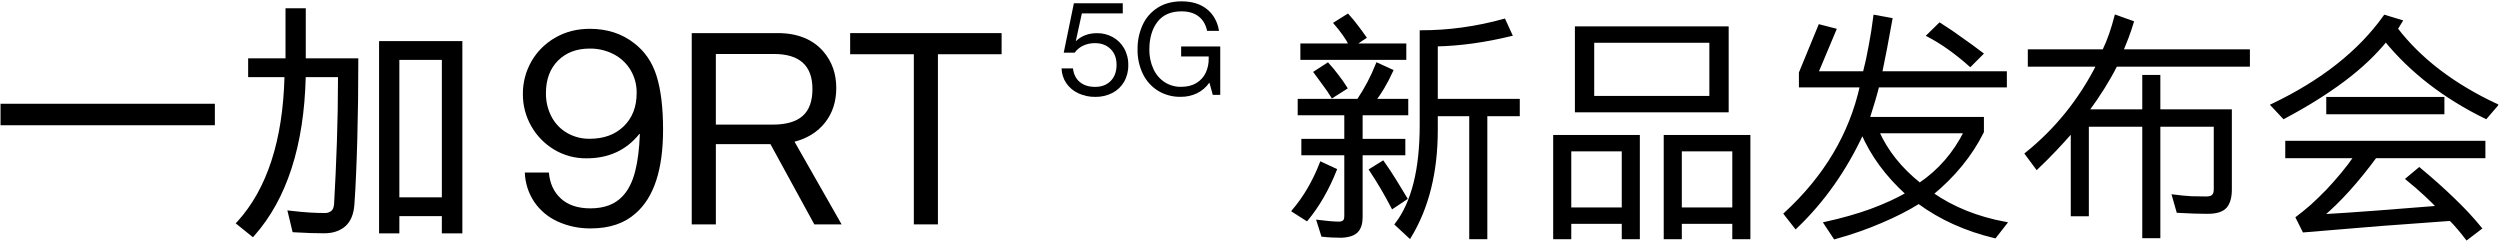
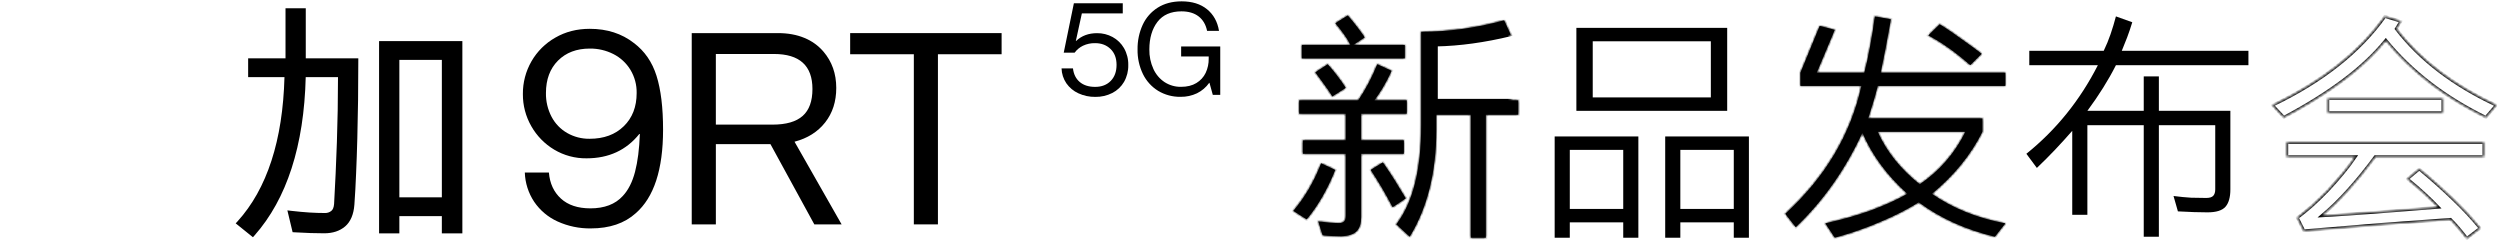
<svg xmlns="http://www.w3.org/2000/svg" width="927" height="90" viewBox="0 0 927 90" fill="none">
  <mask id="path-1-outside-1" maskUnits="userSpaceOnUse" x="478.559" y="4.717" width="448" height="85" fill="black">
-     <rect fill="white" x="478.559" y="4.717" width="448" height="85" />
-     <path d="M532.583 48.154C532.583 63.778 529.296 76.989 522.721 87.787L517.744 83.172C523.897 75.149 526.973 62.903 526.973 46.435V11.779C537.228 11.779 547.483 10.361 557.738 7.526L560.181 12.865C550.469 15.217 541.27 16.484 532.583 16.665V37.205H562.986V42.544H550.952V88.149H545.342V42.544H532.583V48.154ZM479.559 78.195C483.782 73.249 487.22 67.367 489.874 60.551L495.123 62.994C492.287 70.112 488.758 76.235 484.536 81.362L479.559 78.195ZM497.385 87.606C496.359 87.606 495.183 87.576 493.856 87.515C492.589 87.455 491.443 87.364 490.417 87.244L488.789 82.086C490.236 82.267 491.624 82.418 492.951 82.538C494.338 82.659 495.515 82.719 496.48 82.719C497.264 82.719 497.867 82.538 498.29 82.177C498.772 81.875 499.013 81.151 499.013 80.005V57.022H483.088V52.045H499.013V42.182H481.731V37.205H503.628C506.403 33.103 508.756 28.64 510.686 23.814L516.025 26.257C514.939 28.609 513.853 30.691 512.767 32.5C511.681 34.31 510.626 35.878 509.6 37.205H521.635V42.182H504.714V52.045H520.549V57.022H504.714V80.548C504.714 82.84 504.171 84.559 503.085 85.705C501.999 86.852 500.099 87.485 497.385 87.606ZM516.387 76.838C513.913 72.072 511.199 67.458 508.243 62.994L512.767 60.189C514.336 62.421 515.813 64.653 517.201 66.885C518.588 69.117 519.946 71.349 521.273 73.58L516.387 76.838ZM494.037 35.758C493.192 34.37 492.227 32.953 491.141 31.505C490.116 30.057 488.97 28.489 487.703 26.8L492.317 23.814C493.524 25.141 494.67 26.528 495.756 27.976C496.902 29.424 497.988 30.962 499.013 32.591L494.037 35.758ZM500.733 16.665C500.129 15.399 499.345 14.101 498.38 12.774C497.415 11.387 496.329 10 495.123 8.612L499.737 5.717C500.944 7.044 502.06 8.401 503.085 9.788C504.111 11.116 505.106 12.473 506.071 13.86L501.818 16.665H520.911V21.642H482.726V16.665H500.733Z" />
-     <path d="M640.442 41.096H584.522V10.331H640.442V41.096ZM607.505 88.149H601.895V82.448H582.079V88.149H576.469V50.597H607.505V88.149ZM582.079 55.574V77.471H601.895V55.574H582.079ZM648.495 88.149H642.885V82.448H623.069V88.149H617.458V50.597H648.495V88.149ZM623.069 55.574V77.471H642.885V55.574H623.069ZM590.584 15.308V36.12H634.379V15.308H590.584Z" />
+     <path d="M532.583 48.154C532.583 63.778 529.296 76.989 522.721 87.787L517.744 83.172C523.897 75.149 526.973 62.903 526.973 46.435V11.779C537.228 11.779 547.483 10.361 557.738 7.526L560.181 12.865V37.205H562.986V42.544H550.952V88.149H545.342V42.544H532.583V48.154ZM479.559 78.195C483.782 73.249 487.22 67.367 489.874 60.551L495.123 62.994C492.287 70.112 488.758 76.235 484.536 81.362L479.559 78.195ZM497.385 87.606C496.359 87.606 495.183 87.576 493.856 87.515C492.589 87.455 491.443 87.364 490.417 87.244L488.789 82.086C490.236 82.267 491.624 82.418 492.951 82.538C494.338 82.659 495.515 82.719 496.48 82.719C497.264 82.719 497.867 82.538 498.29 82.177C498.772 81.875 499.013 81.151 499.013 80.005V57.022H483.088V52.045H499.013V42.182H481.731V37.205H503.628C506.403 33.103 508.756 28.64 510.686 23.814L516.025 26.257C514.939 28.609 513.853 30.691 512.767 32.5C511.681 34.31 510.626 35.878 509.6 37.205H521.635V42.182H504.714V52.045H520.549V57.022H504.714V80.548C504.714 82.84 504.171 84.559 503.085 85.705C501.999 86.852 500.099 87.485 497.385 87.606ZM516.387 76.838C513.913 72.072 511.199 67.458 508.243 62.994L512.767 60.189C514.336 62.421 515.813 64.653 517.201 66.885C518.588 69.117 519.946 71.349 521.273 73.58L516.387 76.838ZM494.037 35.758C493.192 34.37 492.227 32.953 491.141 31.505C490.116 30.057 488.97 28.489 487.703 26.8L492.317 23.814C493.524 25.141 494.67 26.528 495.756 27.976C496.902 29.424 497.988 30.962 499.013 32.591L494.037 35.758ZM500.733 16.665C500.129 15.399 499.345 14.101 498.38 12.774C497.415 11.387 496.329 10 495.123 8.612L499.737 5.717C500.944 7.044 502.06 8.401 503.085 9.788C504.111 11.116 505.106 12.473 506.071 13.86L501.818 16.665H520.911V21.642H482.726V16.665H500.733Z" />
    <path d="M676.817 82.81C683.09 81.422 688.731 79.824 693.737 78.014C698.805 76.144 703.299 74.093 707.22 71.861C699.679 65.045 694.13 57.504 690.57 49.24C684.237 62.933 676.002 74.606 665.868 84.258L661.977 79.281C676.817 65.648 686.227 49.843 690.209 31.867H667.587V26.981L674.736 9.607L680.346 11.055L673.65 26.981H691.294C692.139 23.723 692.863 20.375 693.466 16.937C694.13 13.498 694.703 9.879 695.185 6.078L701.157 7.164C699.77 14.946 698.503 21.552 697.357 26.981H743.595V31.867H696.271C695.547 34.823 694.371 38.834 692.742 43.901H735.089V48.878C730.806 57.444 724.563 65.105 716.359 71.861C724.08 77.23 733.159 80.88 743.595 82.81L739.704 87.787C728.906 85.193 719.496 80.94 711.473 75.028C707.31 77.622 702.635 80.005 697.447 82.177C692.32 84.409 686.619 86.399 680.346 88.149L676.817 82.81ZM711.834 68.332C719.134 63.386 724.774 56.901 728.755 48.878H696.271C699.529 56.177 704.716 62.662 711.834 68.332ZM730.565 24.175C725.256 19.47 720.069 15.791 715.001 13.136L719.254 8.974C722.21 10.844 724.955 12.714 727.488 14.584C730.082 16.394 732.525 18.173 734.818 19.923L730.565 24.175Z" />
-     <path d="M773.998 79.643H768.388V48.516C766.337 50.869 764.225 53.191 762.054 55.483C759.882 57.776 757.62 60.038 755.267 62.27L751.376 57.022C762.416 48.154 771.253 37.205 777.889 24.175H752.462V18.837H780.06C781.025 16.846 781.87 14.795 782.594 12.684C783.318 10.573 783.981 8.371 784.585 6.078L790.647 8.25C790.044 10.241 789.41 12.111 788.747 13.86C788.083 15.61 787.42 17.268 786.756 18.837H833.718V24.175H784.585C781.81 29.665 778.281 35.305 773.998 41.096H794.9V28.338H800.51V41.096H827.022V70.233C827.022 73.128 826.419 75.269 825.212 76.657C824.006 78.044 821.774 78.738 818.516 78.738C817.129 78.738 815.47 78.708 813.54 78.648C811.609 78.587 809.619 78.497 807.568 78.376L805.939 72.676C808.292 72.977 810.463 73.188 812.454 73.309C814.445 73.369 816.315 73.4 818.064 73.4C819.331 73.4 820.206 73.128 820.688 72.585C821.171 72.042 821.412 71.258 821.412 70.233V46.435H800.51V87.787H794.9V46.435H773.998V79.643Z" />
    <path d="M842.586 39.015C861.044 30.208 874.949 19.229 884.299 6.078L890.271 7.888L888.552 10.693C897.299 22.094 909.665 31.535 925.651 39.015L921.76 43.539C906.498 36.059 894.132 26.528 884.661 14.946C880.499 20.073 875.281 24.99 869.007 29.695C862.734 34.4 855.344 39.015 846.838 43.539L842.586 39.015ZM914.702 88.42C913.737 87.153 912.742 85.917 911.716 84.71C910.751 83.564 909.726 82.448 908.64 81.362C900.375 81.965 891.719 82.599 882.671 83.262C873.682 83.986 864.211 84.77 854.258 85.615L851.815 80.729C853.504 79.462 855.314 77.984 857.244 76.295C859.174 74.546 861.105 72.676 863.035 70.685C864.966 68.634 866.805 66.553 868.555 64.441C870.364 62.27 871.963 60.158 873.351 58.108H847.924V52.769H921.036V58.108H880.77C873.954 67.337 867.348 74.636 860.954 80.005C867.228 79.643 873.924 79.191 881.042 78.648C888.22 78.105 895.911 77.501 904.115 76.838C902.788 75.451 901.19 73.882 899.32 72.133C897.45 70.383 895.218 68.453 892.624 66.342L897.058 62.632C901.642 66.432 905.805 70.142 909.545 73.761C913.345 77.381 916.723 81 919.679 84.62L914.702 88.42ZM905.835 41.82H863.126V36.481H905.835V41.82Z" />
  </mask>
  <path d="M532.583 48.154C532.583 63.778 529.296 76.989 522.721 87.787L517.744 83.172C523.897 75.149 526.973 62.903 526.973 46.435V11.779C537.228 11.779 547.483 10.361 557.738 7.526L560.181 12.865C550.469 15.217 541.27 16.484 532.583 16.665V37.205H562.986V42.544H550.952V88.149H545.342V42.544H532.583V48.154ZM479.559 78.195C483.782 73.249 487.22 67.367 489.874 60.551L495.123 62.994C492.287 70.112 488.758 76.235 484.536 81.362L479.559 78.195ZM497.385 87.606C496.359 87.606 495.183 87.576 493.856 87.515C492.589 87.455 491.443 87.364 490.417 87.244L488.789 82.086C490.236 82.267 491.624 82.418 492.951 82.538C494.338 82.659 495.515 82.719 496.48 82.719C497.264 82.719 497.867 82.538 498.29 82.177C498.772 81.875 499.013 81.151 499.013 80.005V57.022H483.088V52.045H499.013V42.182H481.731V37.205H503.628C506.403 33.103 508.756 28.64 510.686 23.814L516.025 26.257C514.939 28.609 513.853 30.691 512.767 32.5C511.681 34.31 510.626 35.878 509.6 37.205H521.635V42.182H504.714V52.045H520.549V57.022H504.714V80.548C504.714 82.84 504.171 84.559 503.085 85.705C501.999 86.852 500.099 87.485 497.385 87.606ZM516.387 76.838C513.913 72.072 511.199 67.458 508.243 62.994L512.767 60.189C514.336 62.421 515.813 64.653 517.201 66.885C518.588 69.117 519.946 71.349 521.273 73.58L516.387 76.838ZM494.037 35.758C493.192 34.37 492.227 32.953 491.141 31.505C490.116 30.057 488.97 28.489 487.703 26.8L492.317 23.814C493.524 25.141 494.67 26.528 495.756 27.976C496.902 29.424 497.988 30.962 499.013 32.591L494.037 35.758ZM500.733 16.665C500.129 15.399 499.345 14.101 498.38 12.774C497.415 11.387 496.329 10 495.123 8.612L499.737 5.717C500.944 7.044 502.06 8.401 503.085 9.788C504.111 11.116 505.106 12.473 506.071 13.86L501.818 16.665H520.911V21.642H482.726V16.665H500.733Z" fill="black" />
  <path d="M640.442 41.096H584.522V10.331H640.442V41.096ZM607.505 88.149H601.895V82.448H582.079V88.149H576.469V50.597H607.505V88.149ZM582.079 55.574V77.471H601.895V55.574H582.079ZM648.495 88.149H642.885V82.448H623.069V88.149H617.458V50.597H648.495V88.149ZM623.069 55.574V77.471H642.885V55.574H623.069ZM590.584 15.308V36.12H634.379V15.308H590.584Z" fill="black" />
  <path d="M676.817 82.81C683.09 81.422 688.731 79.824 693.737 78.014C698.805 76.144 703.299 74.093 707.22 71.861C699.679 65.045 694.13 57.504 690.57 49.24C684.237 62.933 676.002 74.606 665.868 84.258L661.977 79.281C676.817 65.648 686.227 49.843 690.209 31.867H667.587V26.981L674.736 9.607L680.346 11.055L673.65 26.981H691.294C692.139 23.723 692.863 20.375 693.466 16.937C694.13 13.498 694.703 9.879 695.185 6.078L701.157 7.164C699.77 14.946 698.503 21.552 697.357 26.981H743.595V31.867H696.271C695.547 34.823 694.371 38.834 692.742 43.901H735.089V48.878C730.806 57.444 724.563 65.105 716.359 71.861C724.08 77.23 733.159 80.88 743.595 82.81L739.704 87.787C728.906 85.193 719.496 80.94 711.473 75.028C707.31 77.622 702.635 80.005 697.447 82.177C692.32 84.409 686.619 86.399 680.346 88.149L676.817 82.81ZM711.834 68.332C719.134 63.386 724.774 56.901 728.755 48.878H696.271C699.529 56.177 704.716 62.662 711.834 68.332ZM730.565 24.175C725.256 19.47 720.069 15.791 715.001 13.136L719.254 8.974C722.21 10.844 724.955 12.714 727.488 14.584C730.082 16.394 732.525 18.173 734.818 19.923L730.565 24.175Z" fill="black" />
  <path d="M773.998 79.643H768.388V48.516C766.337 50.869 764.225 53.191 762.054 55.483C759.882 57.776 757.62 60.038 755.267 62.27L751.376 57.022C762.416 48.154 771.253 37.205 777.889 24.175H752.462V18.837H780.06C781.025 16.846 781.87 14.795 782.594 12.684C783.318 10.573 783.981 8.371 784.585 6.078L790.647 8.25C790.044 10.241 789.41 12.111 788.747 13.86C788.083 15.61 787.42 17.268 786.756 18.837H833.718V24.175H784.585C781.81 29.665 778.281 35.305 773.998 41.096H794.9V28.338H800.51V41.096H827.022V70.233C827.022 73.128 826.419 75.269 825.212 76.657C824.006 78.044 821.774 78.738 818.516 78.738C817.129 78.738 815.47 78.708 813.54 78.648C811.609 78.587 809.619 78.497 807.568 78.376L805.939 72.676C808.292 72.977 810.463 73.188 812.454 73.309C814.445 73.369 816.315 73.4 818.064 73.4C819.331 73.4 820.206 73.128 820.688 72.585C821.171 72.042 821.412 71.258 821.412 70.233V46.435H800.51V87.787H794.9V46.435H773.998V79.643Z" fill="black" />
-   <path d="M842.586 39.015C861.044 30.208 874.949 19.229 884.299 6.078L890.271 7.888L888.552 10.693C897.299 22.094 909.665 31.535 925.651 39.015L921.76 43.539C906.498 36.059 894.132 26.528 884.661 14.946C880.499 20.073 875.281 24.99 869.007 29.695C862.734 34.4 855.344 39.015 846.838 43.539L842.586 39.015ZM914.702 88.42C913.737 87.153 912.742 85.917 911.716 84.71C910.751 83.564 909.726 82.448 908.64 81.362C900.375 81.965 891.719 82.599 882.671 83.262C873.682 83.986 864.211 84.77 854.258 85.615L851.815 80.729C853.504 79.462 855.314 77.984 857.244 76.295C859.174 74.546 861.105 72.676 863.035 70.685C864.966 68.634 866.805 66.553 868.555 64.441C870.364 62.27 871.963 60.158 873.351 58.108H847.924V52.769H921.036V58.108H880.77C873.954 67.337 867.348 74.636 860.954 80.005C867.228 79.643 873.924 79.191 881.042 78.648C888.22 78.105 895.911 77.501 904.115 76.838C902.788 75.451 901.19 73.882 899.32 72.133C897.45 70.383 895.218 68.453 892.624 66.342L897.058 62.632C901.642 66.432 905.805 70.142 909.545 73.761C913.345 77.381 916.723 81 919.679 84.62L914.702 88.42ZM905.835 41.82H863.126V36.481H905.835V41.82Z" fill="black" />
  <path d="M532.583 48.154C532.583 63.778 529.296 76.989 522.721 87.787L517.744 83.172C523.897 75.149 526.973 62.903 526.973 46.435V11.779C537.228 11.779 547.483 10.361 557.738 7.526L560.181 12.865C550.469 15.217 541.27 16.484 532.583 16.665V37.205H562.986V42.544H550.952V88.149H545.342V42.544H532.583V48.154ZM479.559 78.195C483.782 73.249 487.22 67.367 489.874 60.551L495.123 62.994C492.287 70.112 488.758 76.235 484.536 81.362L479.559 78.195ZM497.385 87.606C496.359 87.606 495.183 87.576 493.856 87.515C492.589 87.455 491.443 87.364 490.417 87.244L488.789 82.086C490.236 82.267 491.624 82.418 492.951 82.538C494.338 82.659 495.515 82.719 496.48 82.719C497.264 82.719 497.867 82.538 498.29 82.177C498.772 81.875 499.013 81.151 499.013 80.005V57.022H483.088V52.045H499.013V42.182H481.731V37.205H503.628C506.403 33.103 508.756 28.64 510.686 23.814L516.025 26.257C514.939 28.609 513.853 30.691 512.767 32.5C511.681 34.31 510.626 35.878 509.6 37.205H521.635V42.182H504.714V52.045H520.549V57.022H504.714V80.548C504.714 82.84 504.171 84.559 503.085 85.705C501.999 86.852 500.099 87.485 497.385 87.606ZM516.387 76.838C513.913 72.072 511.199 67.458 508.243 62.994L512.767 60.189C514.336 62.421 515.813 64.653 517.201 66.885C518.588 69.117 519.946 71.349 521.273 73.58L516.387 76.838ZM494.037 35.758C493.192 34.37 492.227 32.953 491.141 31.505C490.116 30.057 488.97 28.489 487.703 26.8L492.317 23.814C493.524 25.141 494.67 26.528 495.756 27.976C496.902 29.424 497.988 30.962 499.013 32.591L494.037 35.758ZM500.733 16.665C500.129 15.399 499.345 14.101 498.38 12.774C497.415 11.387 496.329 10 495.123 8.612L499.737 5.717C500.944 7.044 502.06 8.401 503.085 9.788C504.111 11.116 505.106 12.473 506.071 13.86L501.818 16.665H520.911V21.642H482.726V16.665H500.733Z" stroke="black" stroke-width="1.099" mask="url(#path-1-outside-1)" />
  <path d="M640.442 41.096H584.522V10.331H640.442V41.096ZM607.505 88.149H601.895V82.448H582.079V88.149H576.469V50.597H607.505V88.149ZM582.079 55.574V77.471H601.895V55.574H582.079ZM648.495 88.149H642.885V82.448H623.069V88.149H617.458V50.597H648.495V88.149ZM623.069 55.574V77.471H642.885V55.574H623.069ZM590.584 15.308V36.12H634.379V15.308H590.584Z" stroke="black" stroke-width="1.099" mask="url(#path-1-outside-1)" />
  <path d="M676.817 82.81C683.09 81.422 688.731 79.824 693.737 78.014C698.805 76.144 703.299 74.093 707.22 71.861C699.679 65.045 694.13 57.504 690.57 49.24C684.237 62.933 676.002 74.606 665.868 84.258L661.977 79.281C676.817 65.648 686.227 49.843 690.209 31.867H667.587V26.981L674.736 9.607L680.346 11.055L673.65 26.981H691.294C692.139 23.723 692.863 20.375 693.466 16.937C694.13 13.498 694.703 9.879 695.185 6.078L701.157 7.164C699.77 14.946 698.503 21.552 697.357 26.981H743.595V31.867H696.271C695.547 34.823 694.371 38.834 692.742 43.901H735.089V48.878C730.806 57.444 724.563 65.105 716.359 71.861C724.08 77.23 733.159 80.88 743.595 82.81L739.704 87.787C728.906 85.193 719.496 80.94 711.473 75.028C707.31 77.622 702.635 80.005 697.447 82.177C692.32 84.409 686.619 86.399 680.346 88.149L676.817 82.81ZM711.834 68.332C719.134 63.386 724.774 56.901 728.755 48.878H696.271C699.529 56.177 704.716 62.662 711.834 68.332ZM730.565 24.175C725.256 19.47 720.069 15.791 715.001 13.136L719.254 8.974C722.21 10.844 724.955 12.714 727.488 14.584C730.082 16.394 732.525 18.173 734.818 19.923L730.565 24.175Z" stroke="black" stroke-width="1.099" mask="url(#path-1-outside-1)" />
  <path d="M773.998 79.643H768.388V48.516C766.337 50.869 764.225 53.191 762.054 55.483C759.882 57.776 757.62 60.038 755.267 62.27L751.376 57.022C762.416 48.154 771.253 37.205 777.889 24.175H752.462V18.837H780.06C781.025 16.846 781.87 14.795 782.594 12.684C783.318 10.573 783.981 8.371 784.585 6.078L790.647 8.25C790.044 10.241 789.41 12.111 788.747 13.86C788.083 15.61 787.42 17.268 786.756 18.837H833.718V24.175H784.585C781.81 29.665 778.281 35.305 773.998 41.096H794.9V28.338H800.51V41.096H827.022V70.233C827.022 73.128 826.419 75.269 825.212 76.657C824.006 78.044 821.774 78.738 818.516 78.738C817.129 78.738 815.47 78.708 813.54 78.648C811.609 78.587 809.619 78.497 807.568 78.376L805.939 72.676C808.292 72.977 810.463 73.188 812.454 73.309C814.445 73.369 816.315 73.4 818.064 73.4C819.331 73.4 820.206 73.128 820.688 72.585C821.171 72.042 821.412 71.258 821.412 70.233V46.435H800.51V87.787H794.9V46.435H773.998V79.643Z" stroke="black" stroke-width="1.099" mask="url(#path-1-outside-1)" />
  <path d="M842.586 39.015C861.044 30.208 874.949 19.229 884.299 6.078L890.271 7.888L888.552 10.693C897.299 22.094 909.665 31.535 925.651 39.015L921.76 43.539C906.498 36.059 894.132 26.528 884.661 14.946C880.499 20.073 875.281 24.99 869.007 29.695C862.734 34.4 855.344 39.015 846.838 43.539L842.586 39.015ZM914.702 88.42C913.737 87.153 912.742 85.917 911.716 84.71C910.751 83.564 909.726 82.448 908.64 81.362C900.375 81.965 891.719 82.599 882.671 83.262C873.682 83.986 864.211 84.77 854.258 85.615L851.815 80.729C853.504 79.462 855.314 77.984 857.244 76.295C859.174 74.546 861.105 72.676 863.035 70.685C864.966 68.634 866.805 66.553 868.555 64.441C870.364 62.27 871.963 60.158 873.351 58.108H847.924V52.769H921.036V58.108H880.77C873.954 67.337 867.348 74.636 860.954 80.005C867.228 79.643 873.924 79.191 881.042 78.648C888.22 78.105 895.911 77.501 904.115 76.838C902.788 75.451 901.19 73.882 899.32 72.133C897.45 70.383 895.218 68.453 892.624 66.342L897.058 62.632C901.642 66.432 905.805 70.142 909.545 73.761C913.345 77.381 916.723 81 919.679 84.62L914.702 88.42ZM905.835 41.82H863.126V36.481H905.835V41.82Z" stroke="black" stroke-width="1.099" mask="url(#path-1-outside-1)" />
  <path d="M399.853 34.591C398.065 33.775 396.529 32.494 395.404 30.883C394.298 29.251 393.679 27.337 393.622 25.366H397.856C398.107 27.524 398.947 29.206 400.376 30.409C401.805 31.612 403.706 32.214 406.081 32.214C408.487 32.214 410.413 31.477 411.857 30.003C413.301 28.529 414.022 26.539 414.019 24.035C414.019 21.565 413.274 19.608 411.785 18.164C410.296 16.72 408.395 16 406.081 16.002C404.523 15.962 402.977 16.288 401.568 16.954C400.345 17.546 399.285 18.426 398.477 19.518H394.434L398.195 1.216H416.321V4.976H401.154L398.92 15.197H399.014C401.04 13.264 403.639 12.298 406.81 12.298C408.81 12.282 410.782 12.773 412.541 13.723C414.304 14.678 415.768 16.102 416.772 17.837C417.865 19.753 418.415 21.931 418.363 24.136C418.414 26.316 417.871 28.468 416.794 30.364C415.767 32.123 414.257 33.551 412.443 34.478C410.493 35.466 408.331 35.963 406.144 35.926C403.974 35.959 401.823 35.503 399.853 34.591Z" fill="black" />
  <path d="M429.444 33.687C427.011 32.189 425.054 30.029 423.803 27.459C422.431 24.615 421.747 21.487 421.807 18.329C421.755 15.183 422.405 12.065 423.709 9.202C424.913 6.58 426.855 4.367 429.298 2.832C431.754 1.28 434.709 0.503 438.161 0.5C442.03 0.5 445.163 1.475 447.563 3.426C449.962 5.376 451.444 8.046 452.008 11.436H447.589C447.11 9.122 446.063 7.339 444.449 6.088C442.834 4.837 440.711 4.21 438.079 4.208C434.147 4.208 431.184 5.507 429.189 8.104C427.193 10.701 426.19 14.108 426.18 18.325C426.133 20.824 426.647 23.302 427.684 25.576C428.584 27.564 430.025 29.258 431.843 30.464C433.656 31.631 435.773 32.234 437.928 32.198C440.184 32.198 442.078 31.73 443.61 30.795C445.104 29.907 446.303 28.599 447.059 27.035C447.834 25.377 448.22 23.565 448.187 21.736V20.927H437.966V17.22H452.467V35.188H449.71L448.473 30.72H448.379C447.213 32.371 445.651 33.703 443.836 34.593C441.942 35.489 439.868 35.936 437.774 35.902C434.845 35.959 431.958 35.192 429.444 33.687Z" fill="black" />
  <path d="M113.391 3.064H105.869V21.637H92.012V28.602H105.482C104.865 52.041 99.014 70.032 88.093 82.07L87.397 82.822L93.79 87.97L94.392 87.289C106.358 73.751 112.744 53.993 113.36 28.594H125.33C125.33 36.924 125.18 45.02 124.92 52.662C124.653 60.559 124.304 68.268 123.882 75.601C123.785 76.895 123.424 77.782 122.815 78.234C122.177 78.728 121.391 78.993 120.584 78.986C118.746 78.986 116.779 78.93 114.748 78.802C112.717 78.674 110.42 78.463 107.923 78.17L106.558 78.008L108.498 86.093L109.201 86.138C111.247 86.255 113.251 86.349 115.158 86.417C117.065 86.484 118.787 86.507 120.216 86.507C123.39 86.507 126.007 85.646 127.989 83.942C129.971 82.239 131.137 79.52 131.407 75.906C131.678 72.292 131.866 68.479 132.039 64.399C132.212 60.319 132.374 55.968 132.49 51.391C132.607 46.814 132.701 42.099 132.769 37.285C132.825 32.362 132.859 27.417 132.859 22.589V21.626H113.379V3.038L113.391 3.064Z" fill="black" />
  <path d="M140.56 15.241V86.534H148.081V80.141H163.834V86.534H171.445V15.241H140.56ZM163.838 22.206V73.169H148.081V22.206H163.838Z" fill="black" />
-   <path d="M79.67 38.473H0.198V46.441H79.67V38.473Z" fill="black" />
  <path d="M206.755 82.123C203.245 80.539 200.241 78.015 198.076 74.831C195.929 71.603 194.726 67.841 194.601 63.967H203.532C203.861 68.003 205.348 71.227 207.996 73.639C210.643 76.051 214.279 77.258 218.902 77.26C224.124 77.26 228.125 75.739 230.905 72.695C232.956 70.514 234.478 67.522 235.471 63.718C236.463 59.915 237.059 55.236 237.257 49.68H237.058C232.229 55.697 225.711 58.706 217.503 58.706C213.279 58.763 209.122 57.648 205.495 55.483C201.961 53.374 199.037 50.382 197.011 46.8C194.932 43.179 193.853 39.069 193.886 34.894C193.843 30.633 194.94 26.438 197.064 22.743C199.169 19.079 202.218 16.047 205.894 13.963C209.654 11.779 213.916 10.687 218.68 10.687C225.095 10.687 230.552 12.442 235.05 15.952C239.021 18.93 241.816 22.982 243.436 28.106C245.055 33.23 245.865 39.894 245.865 48.097C245.865 62.851 242.492 73.17 235.745 79.054C231.578 82.815 226.023 84.695 219.078 84.695C214.831 84.757 210.623 83.879 206.755 82.123ZM231.311 46.8C234.485 43.694 236.072 39.593 236.072 34.499C236.131 31.453 235.322 28.453 233.741 25.85C232.221 23.367 230.04 21.356 227.442 20.043C224.737 18.675 221.742 17.977 218.71 18.009C213.814 18.009 209.879 19.498 206.905 22.476C203.932 25.455 202.443 29.456 202.438 34.48C202.382 37.551 203.098 40.587 204.521 43.31C205.844 45.828 207.858 47.915 210.328 49.327C212.847 50.76 215.703 51.495 218.601 51.459C223.901 51.462 228.134 49.908 231.3 46.8H231.311Z" fill="black" />
  <path d="M288.459 12.276C292.164 12.276 295.439 12.872 298.282 14.063C301 15.164 303.415 16.899 305.325 19.124C308.499 22.827 310.086 27.325 310.086 32.617C310.086 37.646 308.713 41.908 305.968 45.403C303.223 48.898 299.437 51.28 294.611 52.548L312.072 83.204H301.952L285.68 53.44H265.441V83.201H256.494V12.276H288.459ZM297.635 42.985C300.049 40.834 301.256 37.51 301.256 33.012C301.256 24.348 296.493 20.016 286.966 20.016H265.437V46.208H286.47C291.499 46.208 295.219 45.134 297.631 42.985H297.635Z" fill="black" />
  <path d="M338.851 20.113H315.239V12.276H371.395V20.113H347.783V83.201H338.851V20.113Z" fill="black" />
</svg>